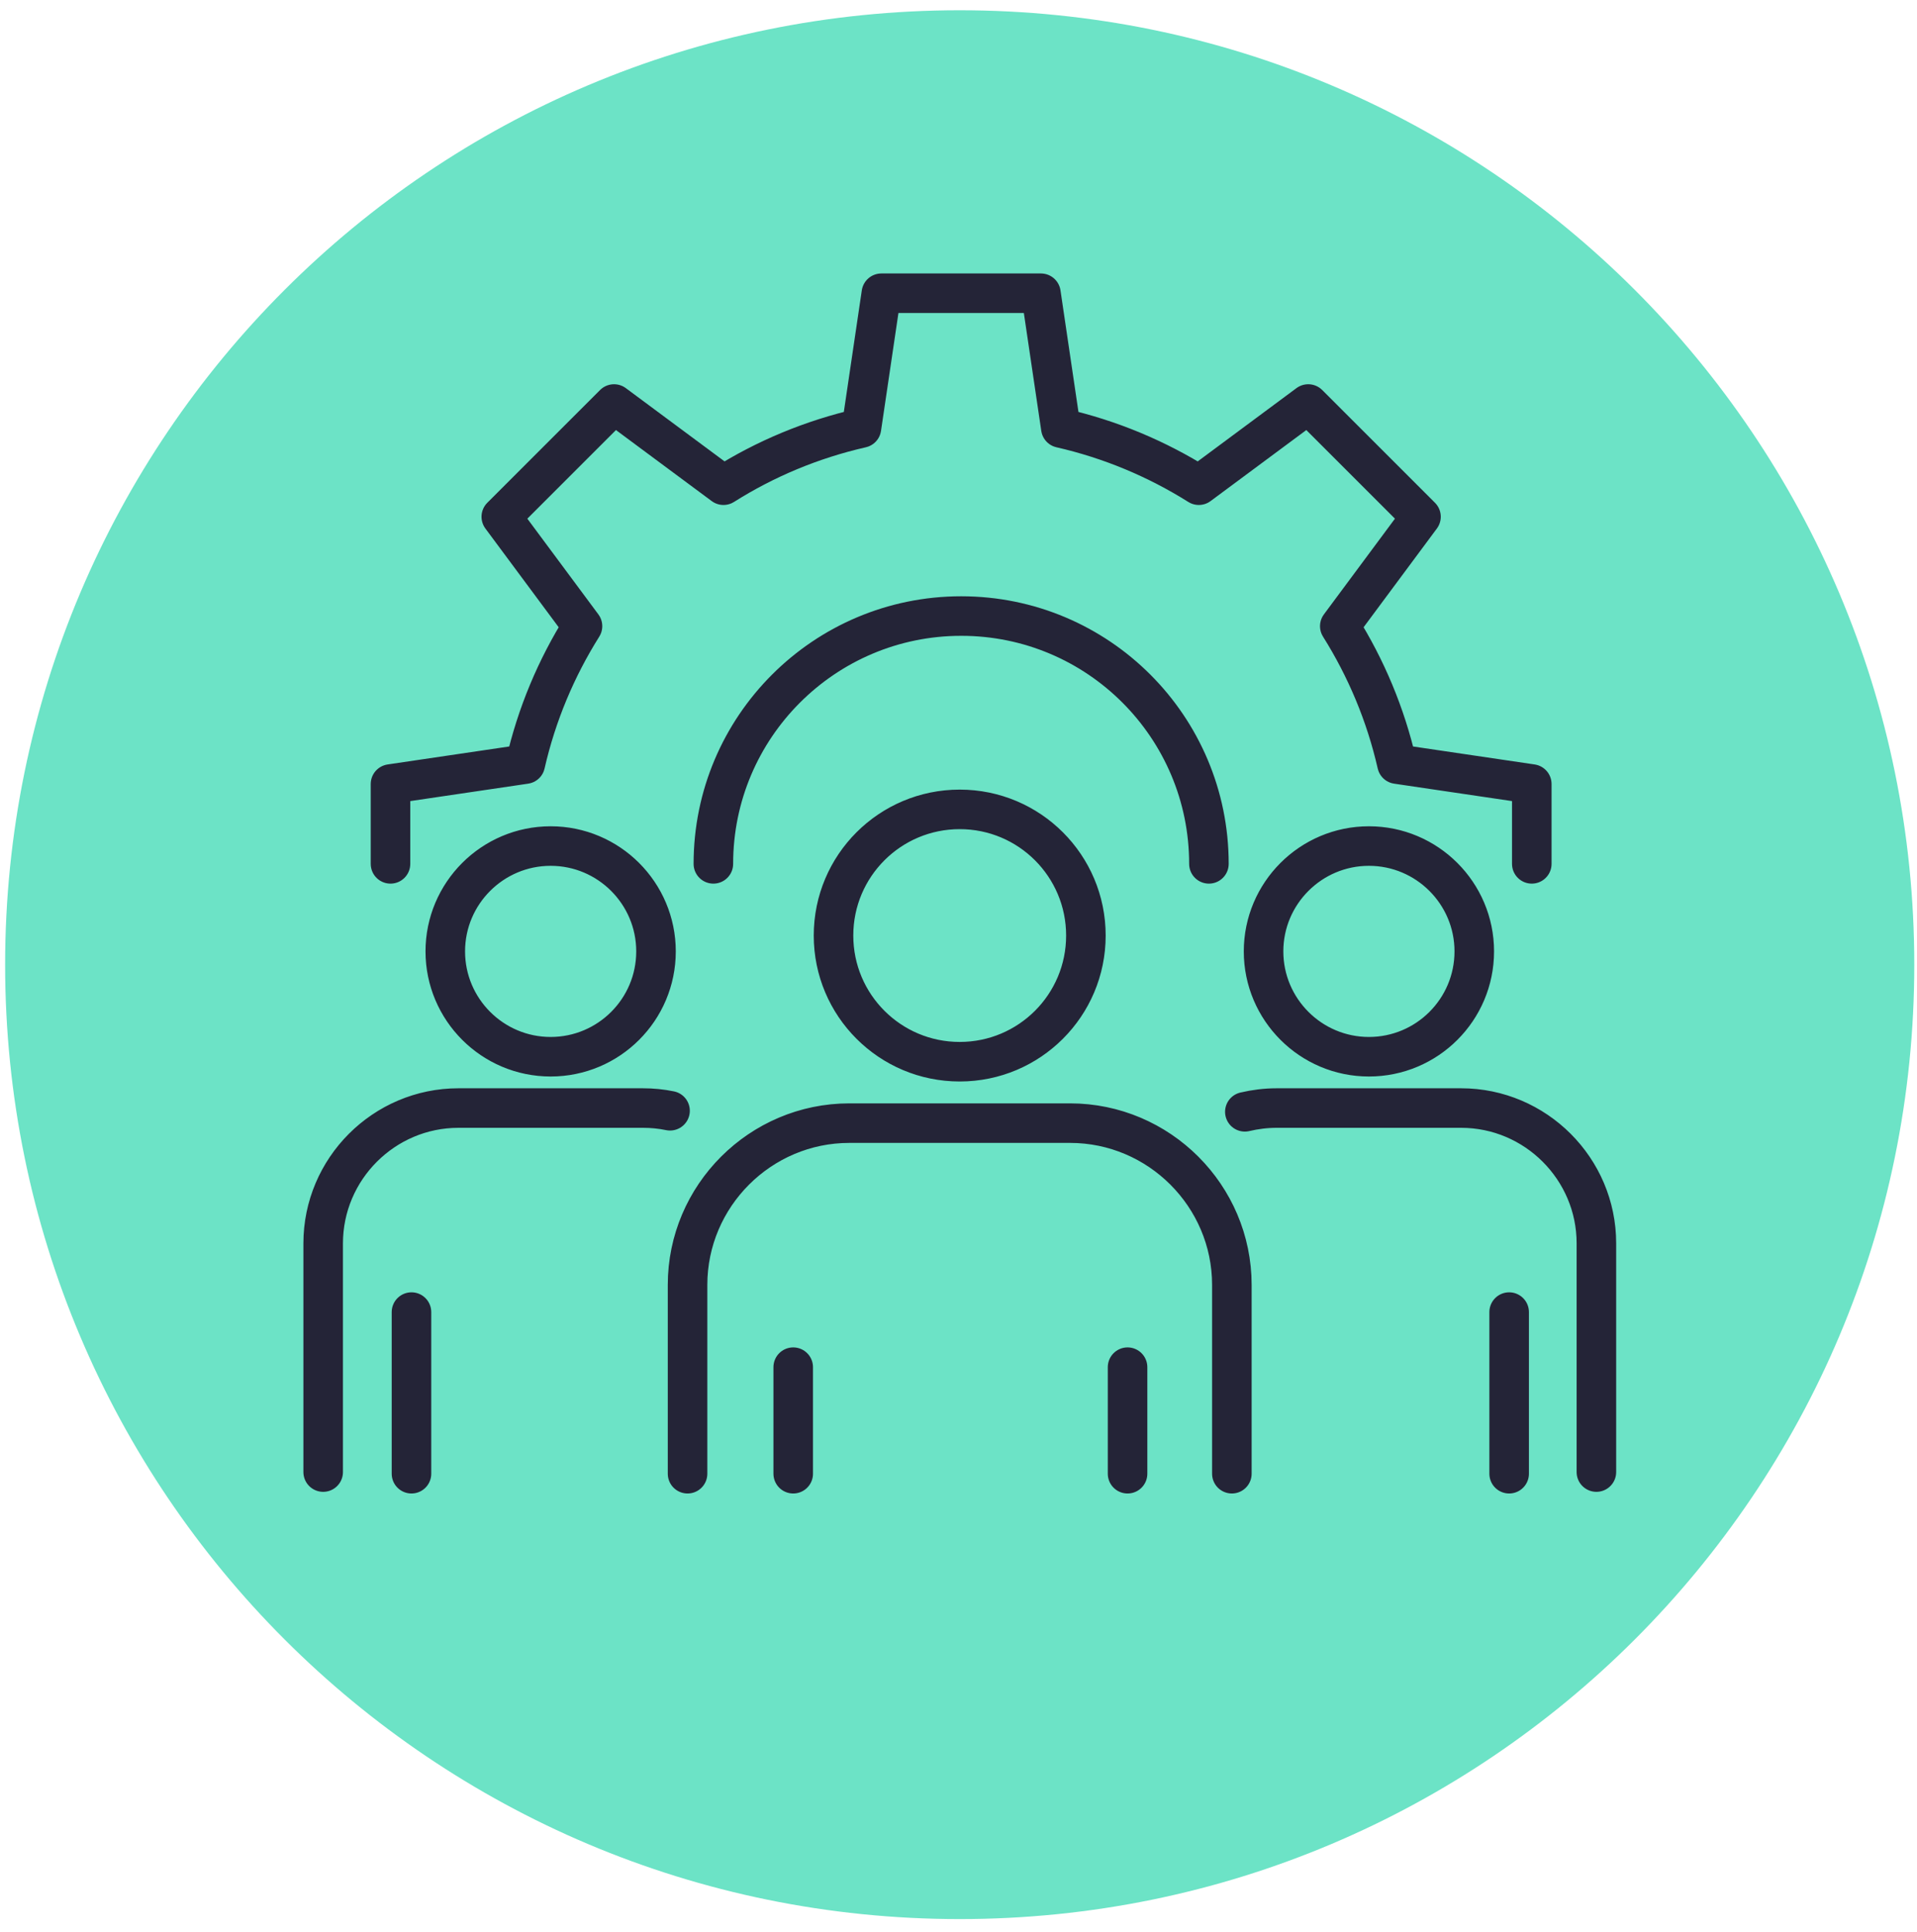
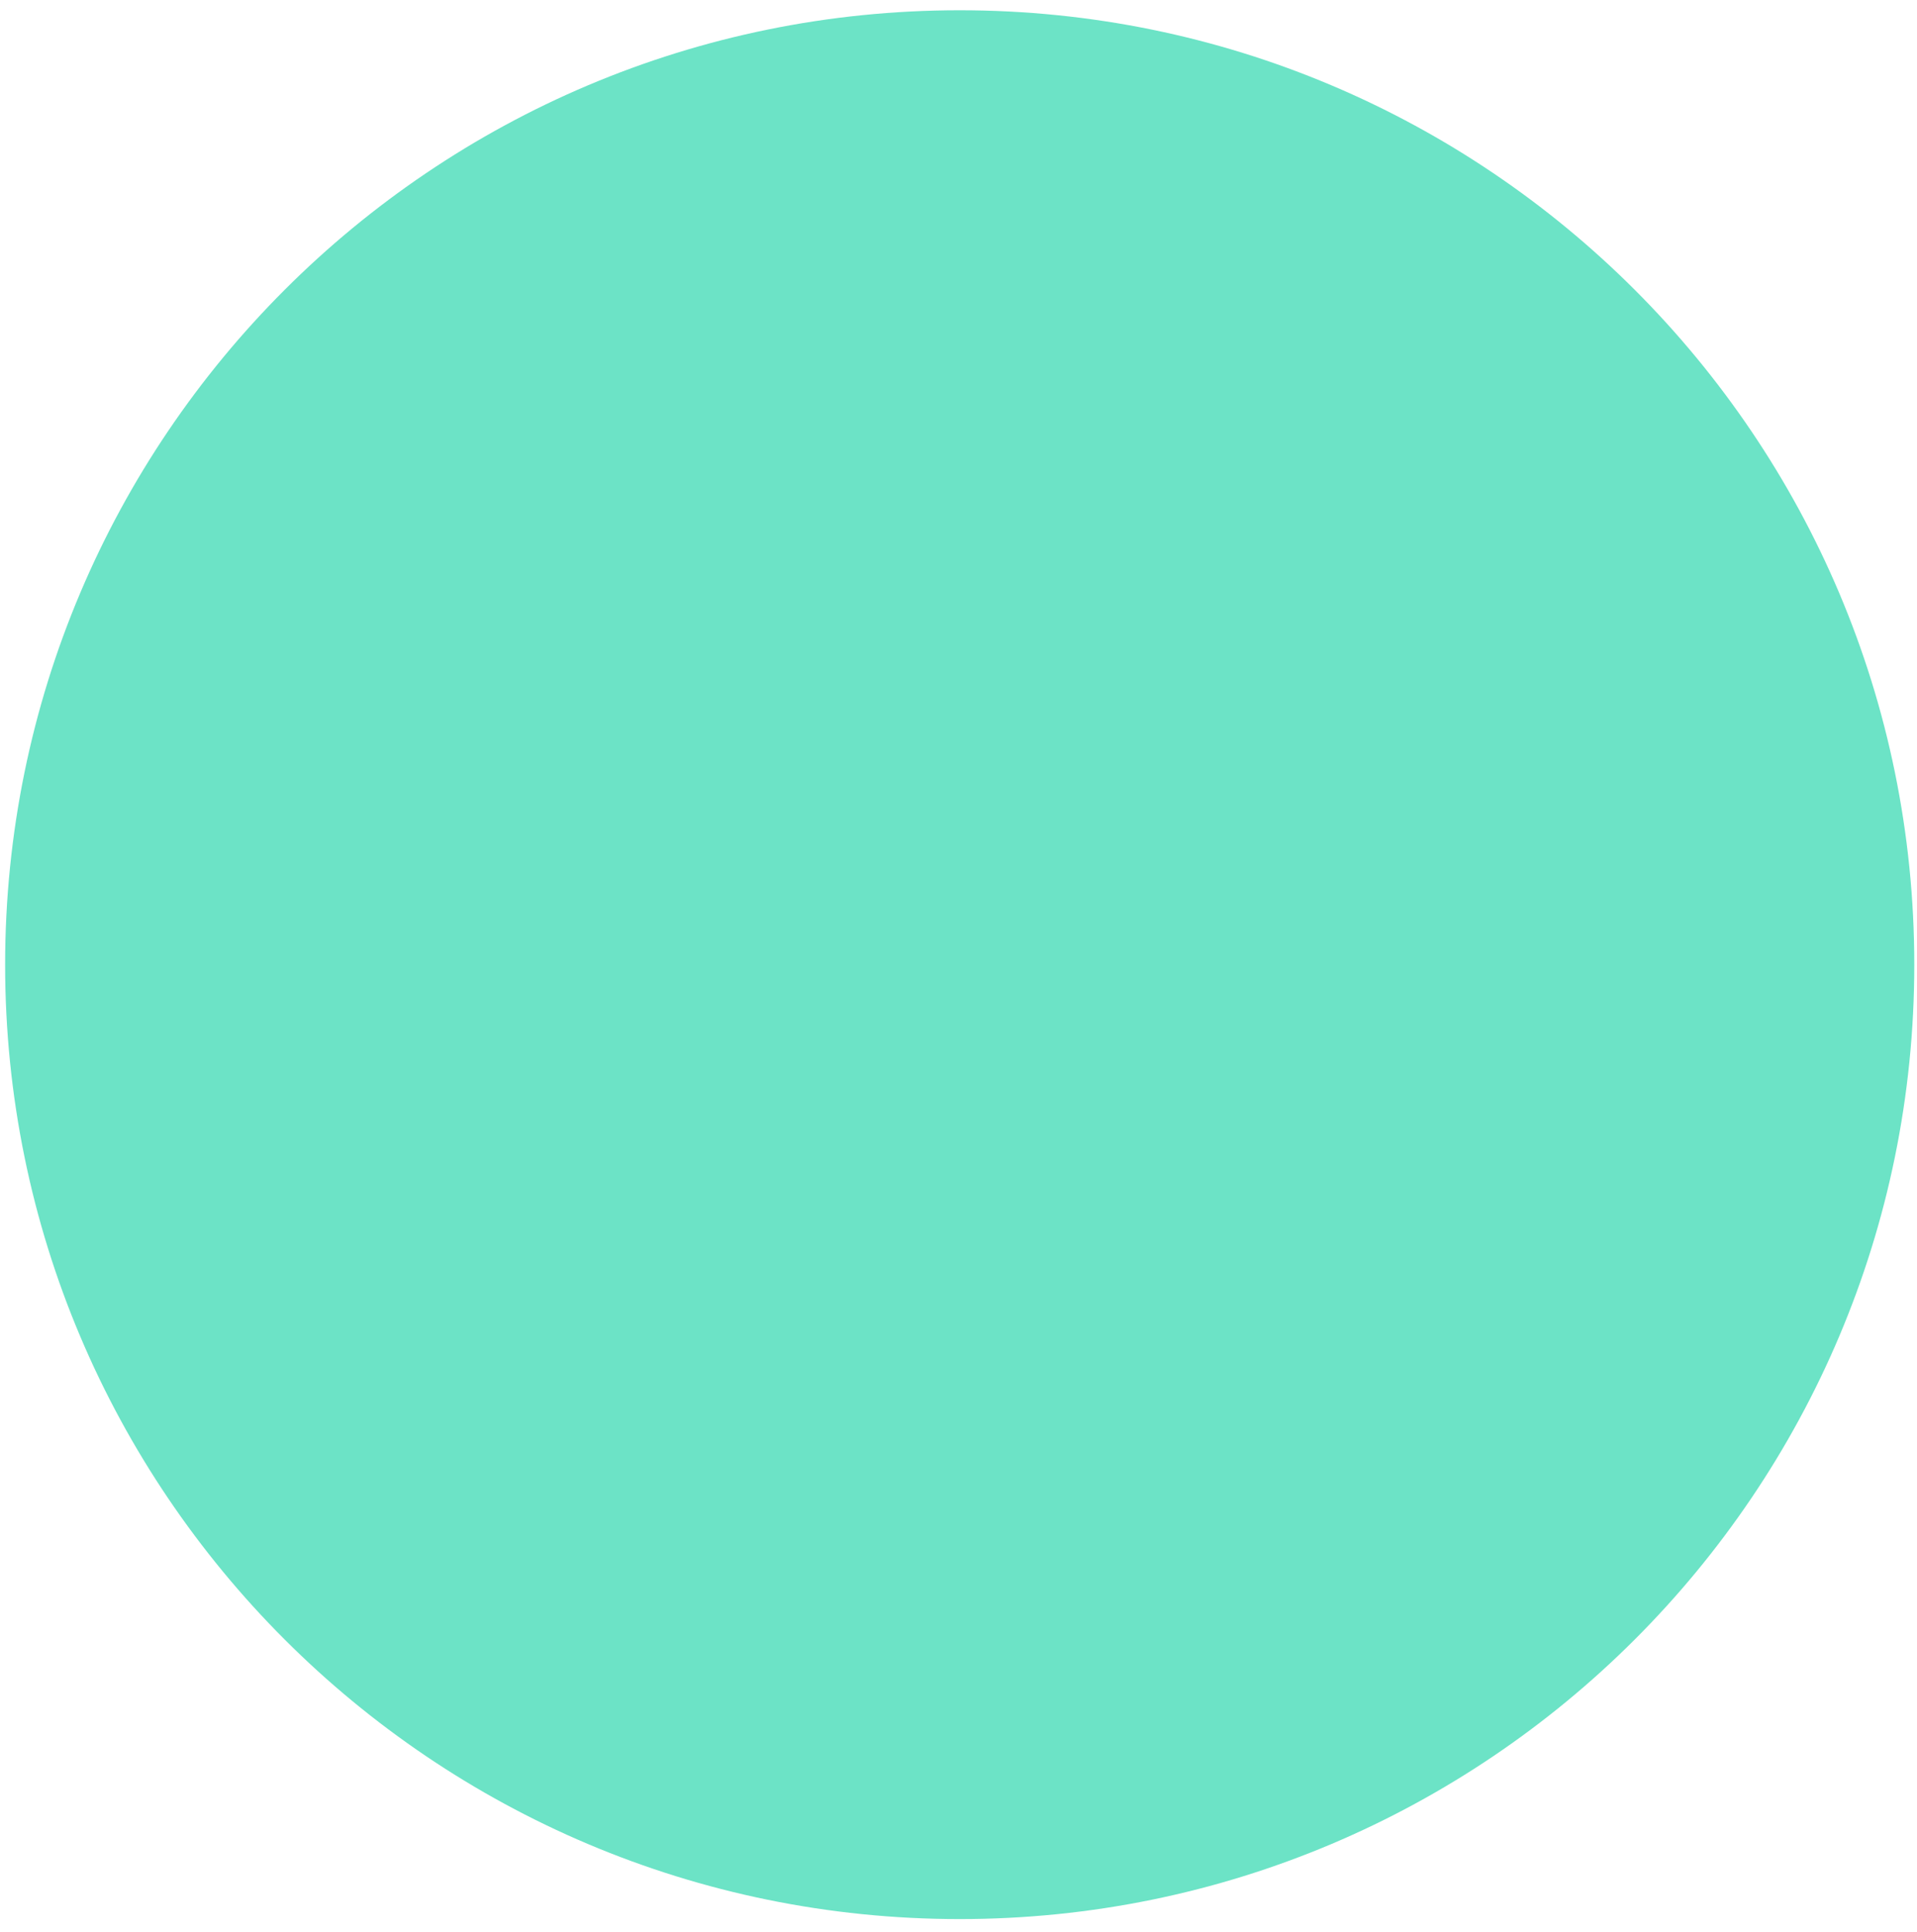
<svg xmlns="http://www.w3.org/2000/svg" width="127" height="128" viewBox="0 0 127 128" fill="none">
  <path d="M63.58 127.16C98.51 127.16 126.82 98.85 126.82 63.92C126.82 28.99 98.51 0.68 63.58 0.68C28.65 0.68 0.34 28.99 0.34 63.92C0.34 98.85 28.65 127.16 63.58 127.16Z" fill="#6CE3C6" />
-   <path d="M74.7 90.59V97.65M52.55 90.59V97.65M45.55 97.65V85.14C45.55 79.24 50.37 74.42 56.27 74.42H70.89C76.79 74.42 81.61 79.24 81.61 85.14V97.65M27.26 86.94V97.65M21.41 97.54V82.39C21.41 77.45 25.44 73.42 30.37 73.42H42.59C43.21 73.42 43.81 73.48 44.39 73.6M99.98 86.94V97.65M82.47 73.67C83.15 73.51 83.85 73.42 84.58 73.42H96.8C101.73 73.42 105.76 77.45 105.76 82.38V97.54M47.26 57.24C47.26 48.18 54.61 40.82 63.68 40.82C72.75 40.82 80.09 48.17 80.09 57.24M101.48 57.24V51.95L92.55 50.63C91.8 47.34 90.5 44.26 88.76 41.49L94.14 34.24L86.67 26.77L79.42 32.15C76.65 30.41 73.57 29.11 70.28 28.36L68.96 19.43H58.39L57.07 28.36C53.78 29.11 50.7 30.4 47.93 32.15L40.68 26.77L33.21 34.24L38.59 41.49C36.85 44.26 35.55 47.34 34.8 50.63L25.87 51.95V57.24M71.94 61.99C71.94 66.61 68.2 70.35 63.58 70.35C58.96 70.35 55.22 66.61 55.22 61.99C55.22 57.37 58.96 53.63 63.58 53.63C68.2 53.63 71.94 57.37 71.94 61.99ZM43.46 63.04C43.46 66.9 40.33 70.02 36.48 70.02C32.63 70.02 29.5 66.89 29.5 63.04C29.5 59.19 32.63 56.06 36.48 56.06C40.33 56.06 43.46 59.19 43.46 63.04ZM97.67 63.04C97.67 66.9 94.54 70.02 90.69 70.02C86.84 70.02 83.71 66.89 83.71 63.04C83.71 59.19 86.84 56.06 90.69 56.06C94.54 56.06 97.67 59.19 97.67 63.04Z" stroke="#242437" stroke-width="2.62" stroke-linecap="round" stroke-linejoin="round" />
</svg>